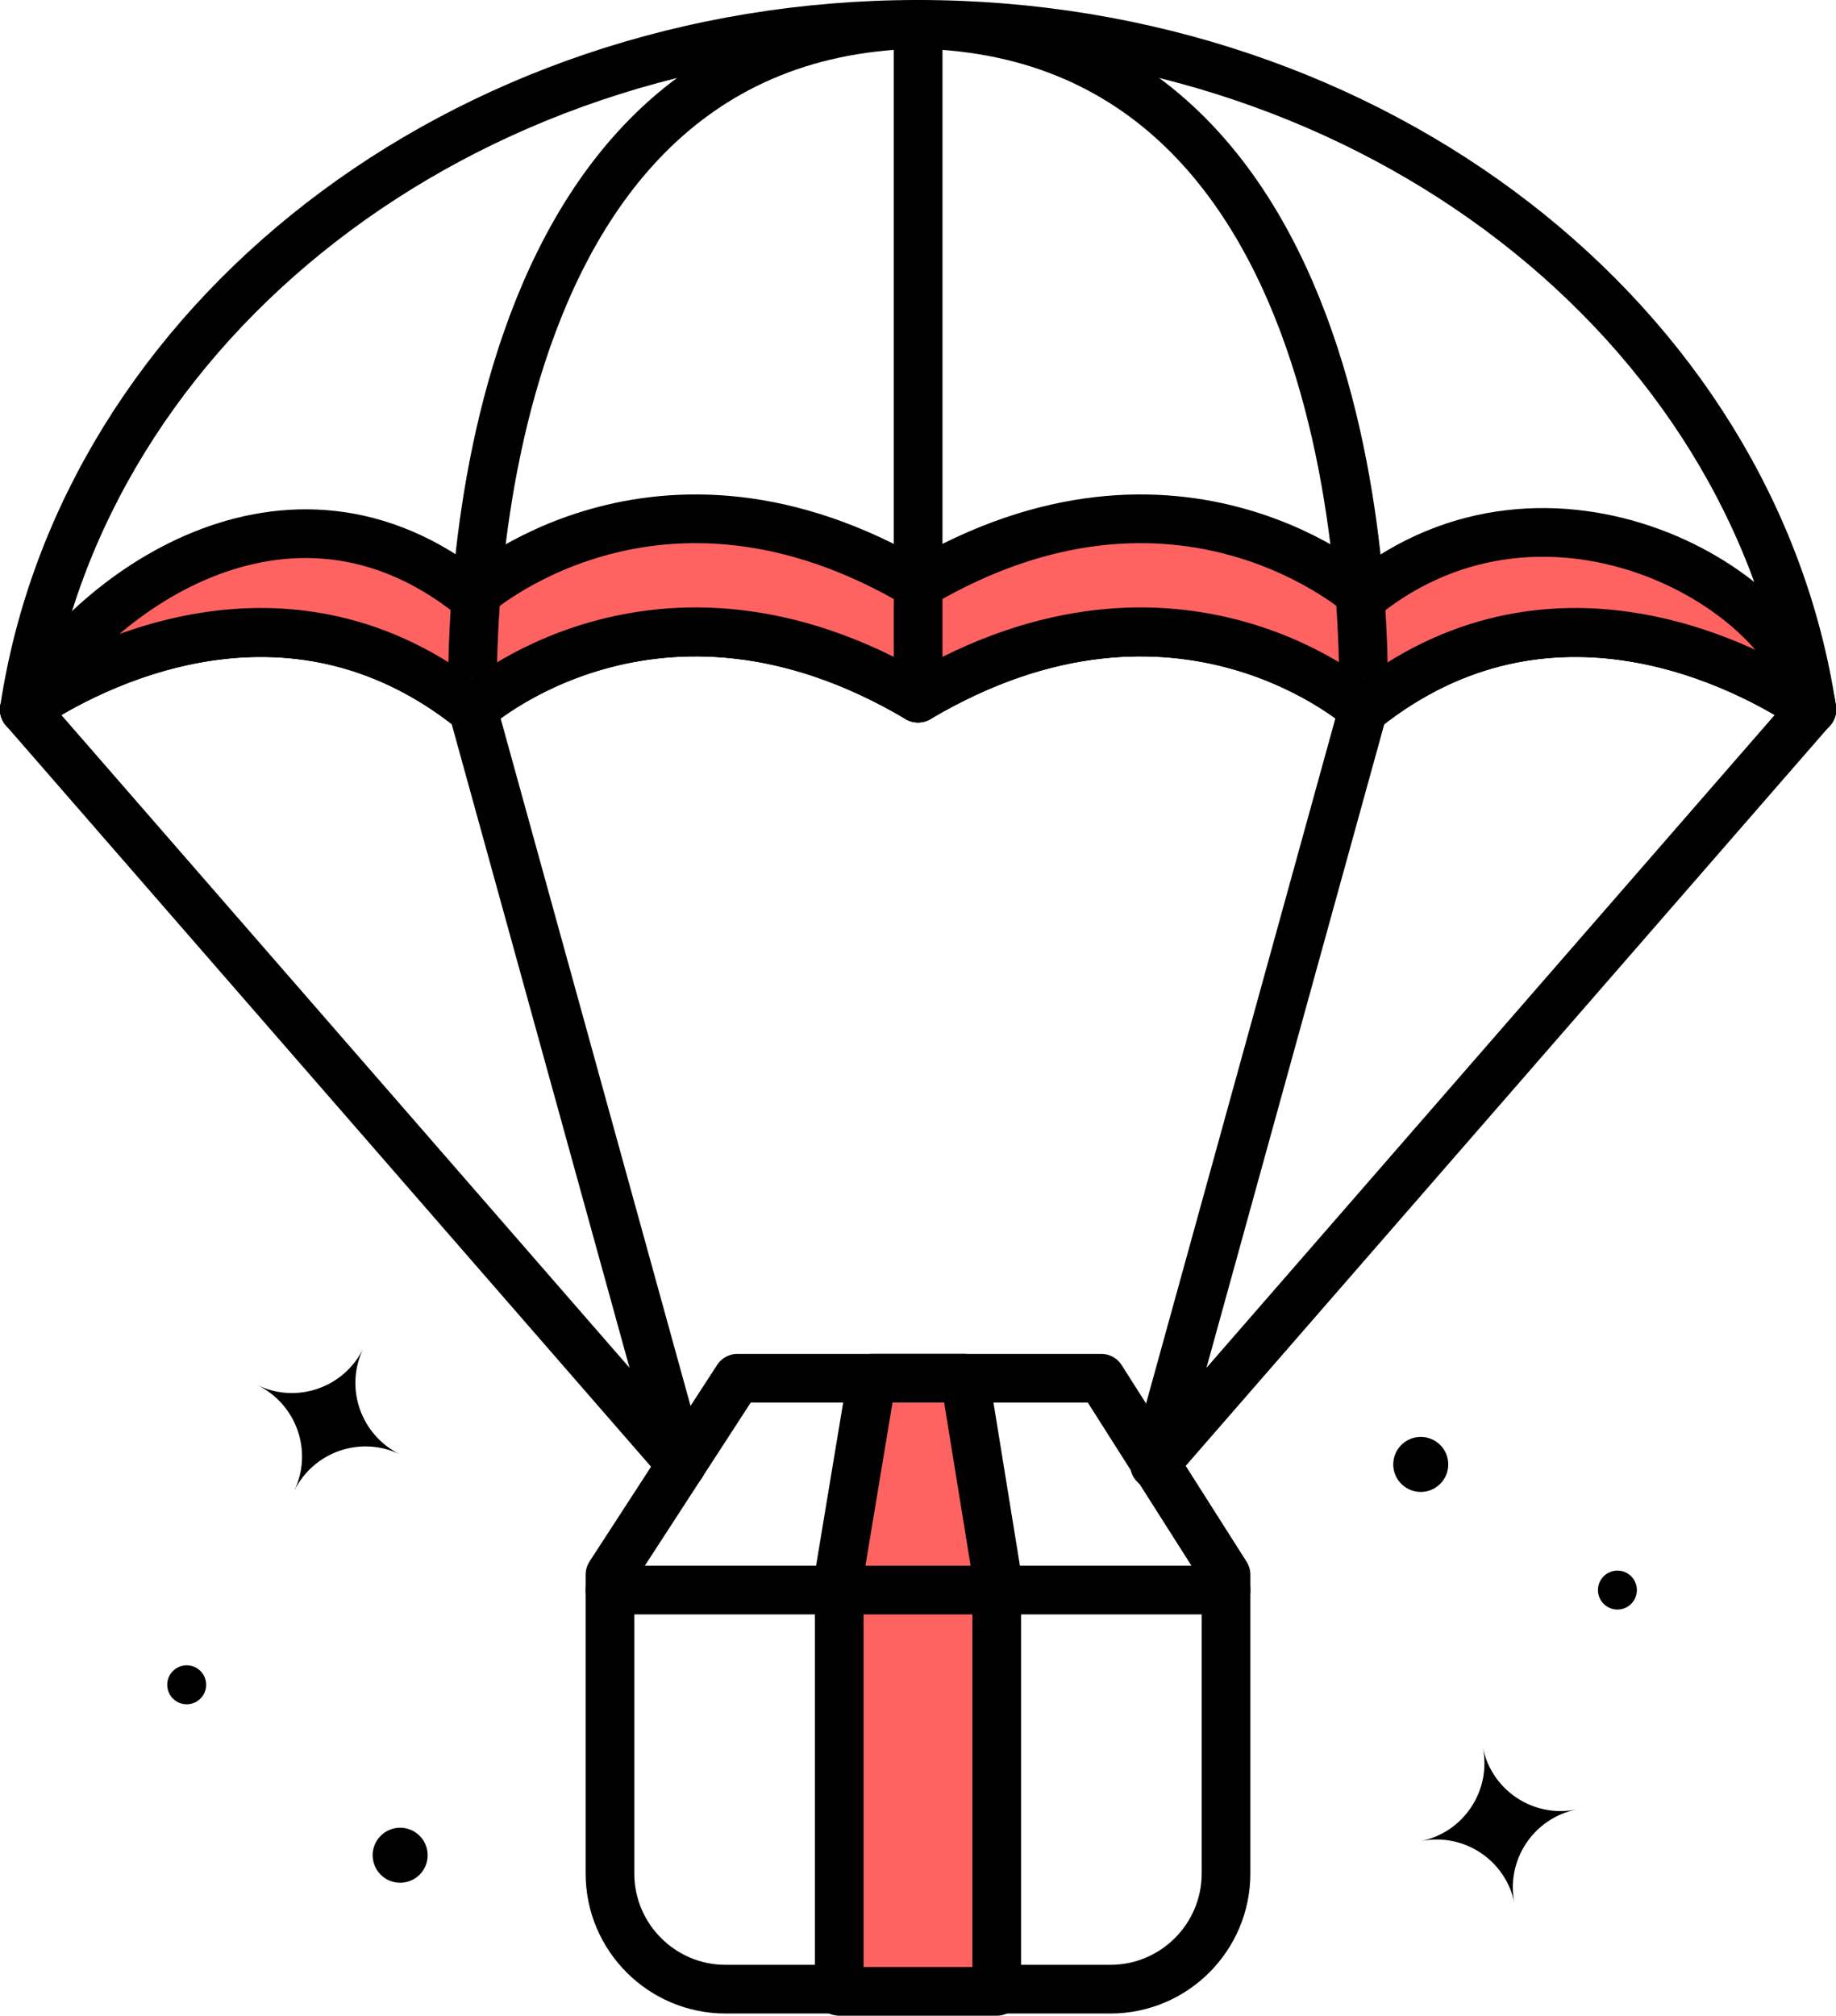
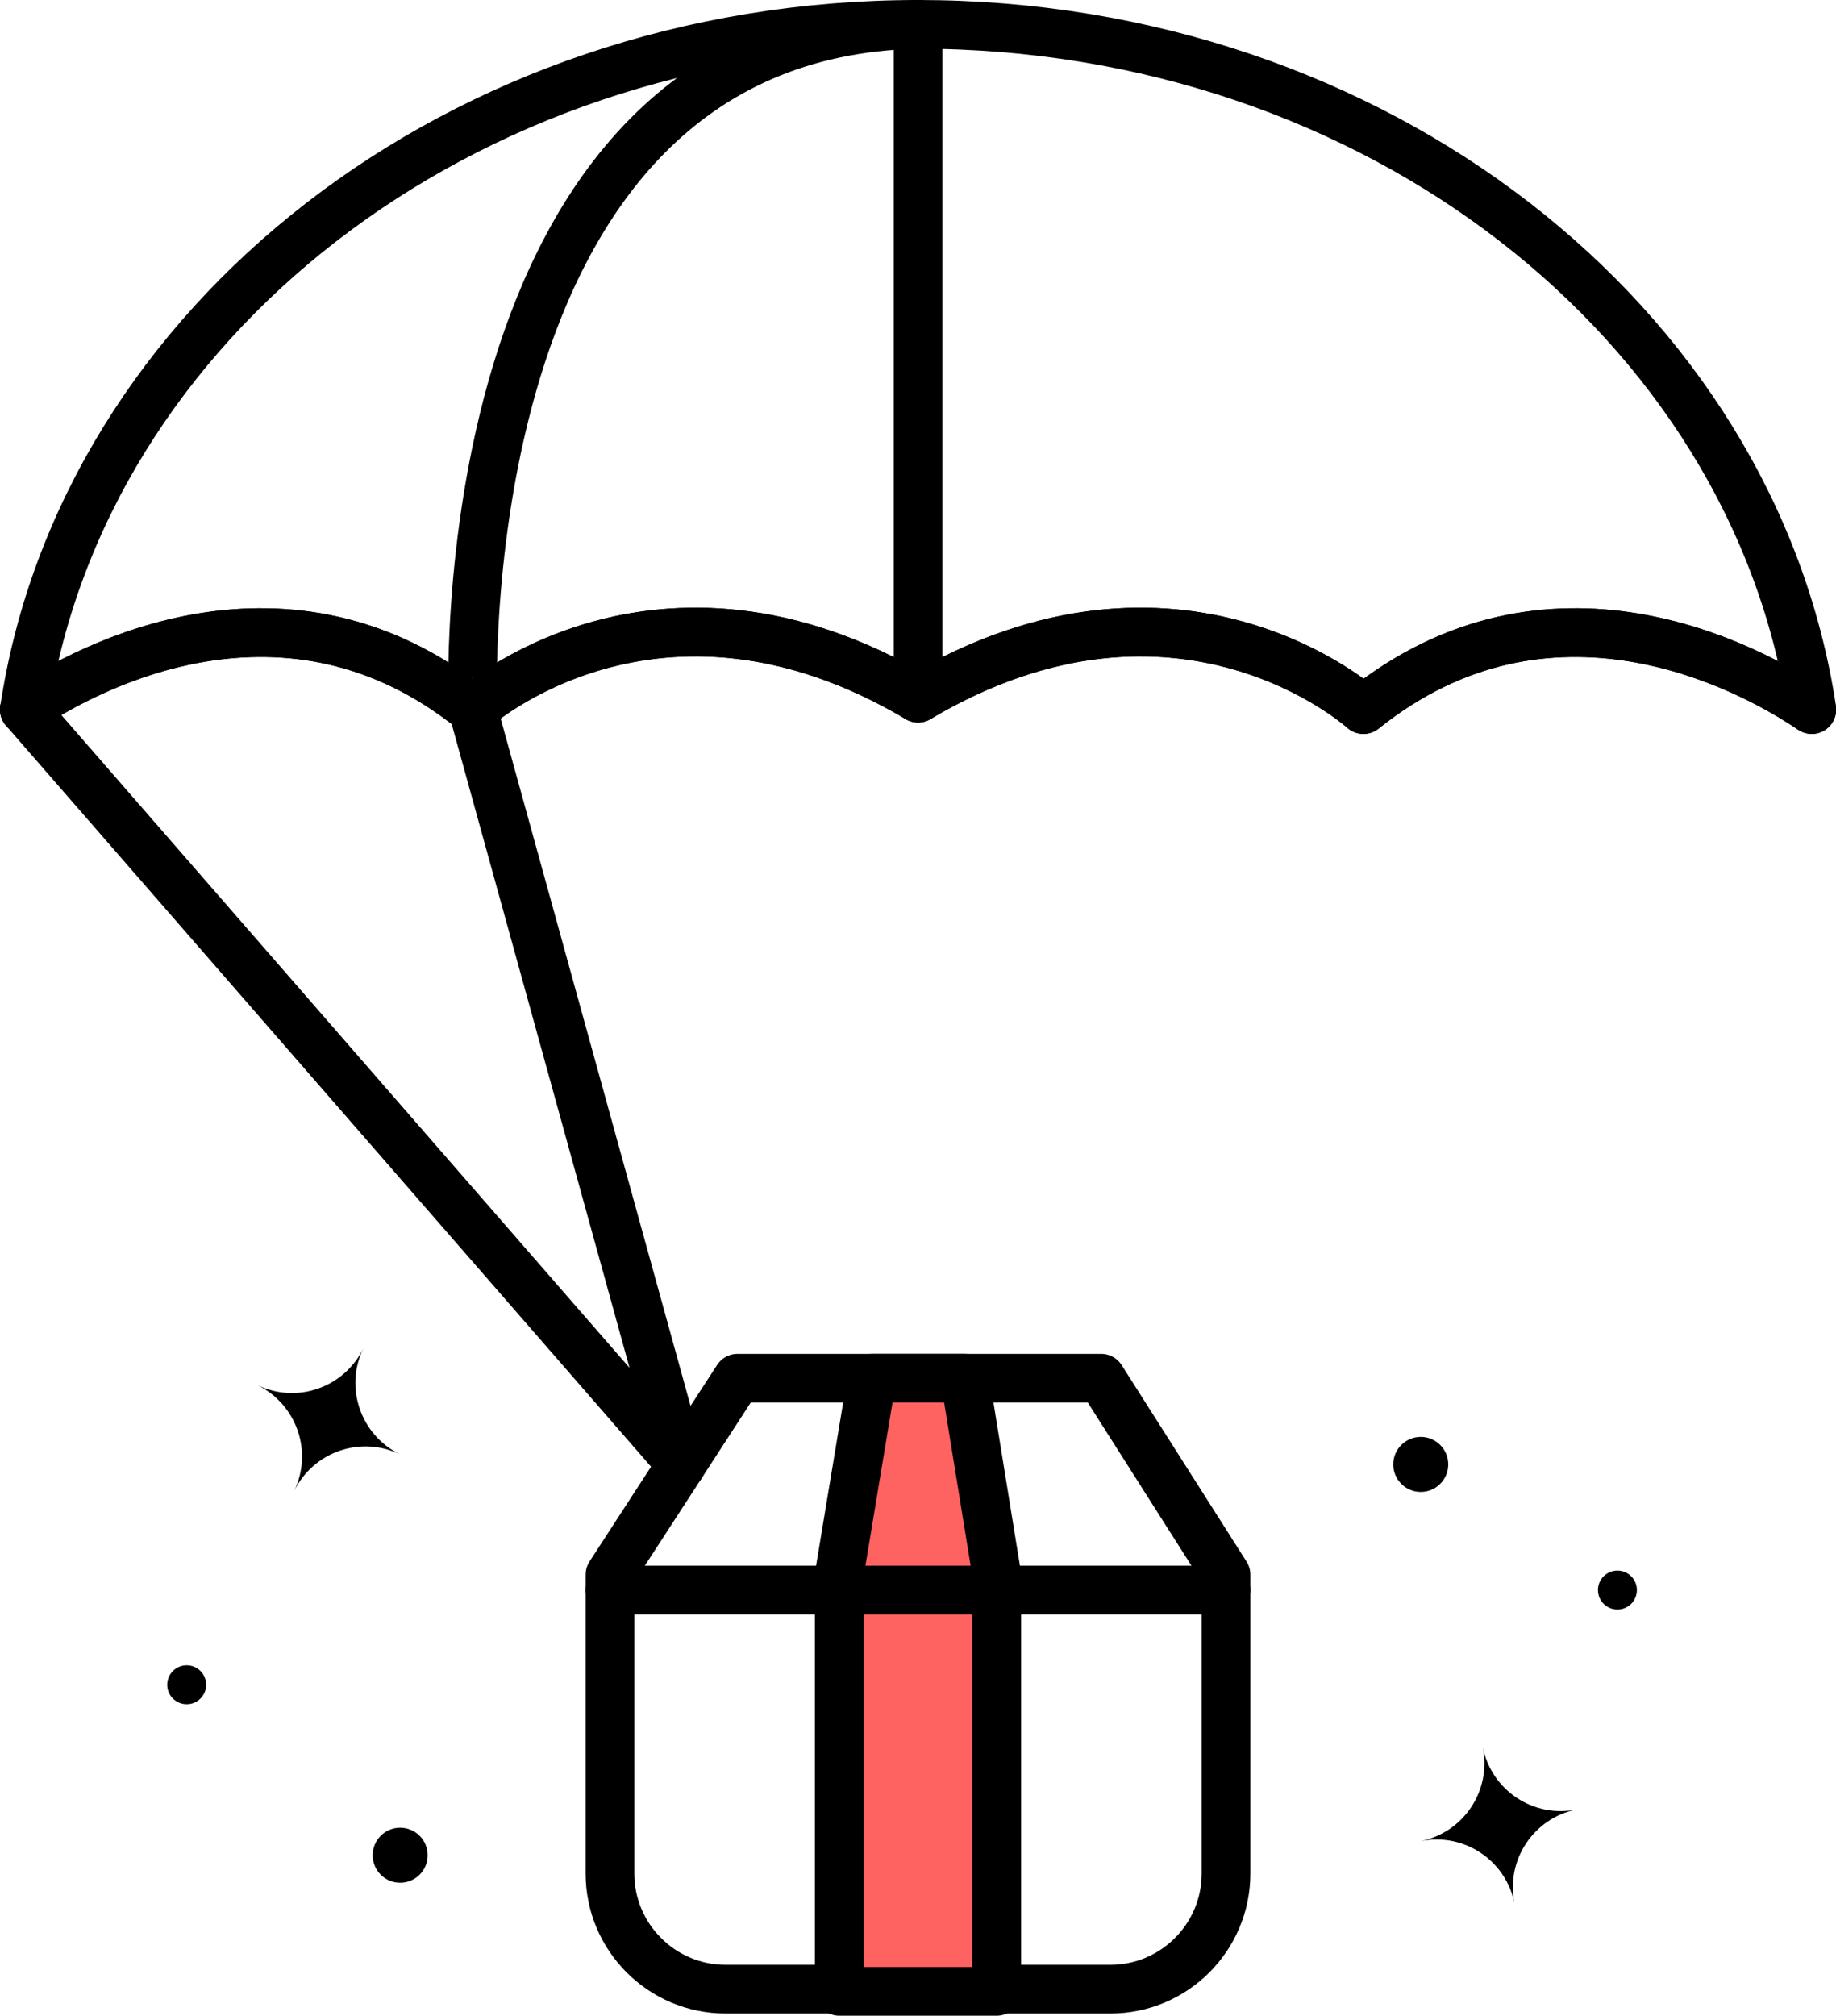
<svg xmlns="http://www.w3.org/2000/svg" id="Calque_2" data-name="Calque 2" viewBox="0 0 75.43 82.78">
  <defs>
    <style>      .cls-1 {        fill: none;      }      .cls-1, .cls-2 {        stroke: #000;        stroke-linecap: round;        stroke-linejoin: round;        stroke-width: 2px;      }      .cls-2 {        fill: #fe6361;      }    </style>
  </defs>
  <g id="Calque_1-2" data-name="Calque 1">
    <path d="M10.57,56.88h0c1.62.79,3.57.11,4.36-1.51h0s0,0,0,0c-.79,1.62-.11,3.57,1.51,4.36h0s0,0,0,0c-1.62-.79-3.57-.11-4.36,1.51h0s0,0,0,0c.79-1.62.11-3.57-1.51-4.36h0Z" />
-     <path d="M58.37,75.61h0c1.77-.36,2.91-2.08,2.55-3.85h0s0,0,0,0c.36,1.77,2.08,2.91,3.85,2.55h0s0,0,0,0c-1.77.36-2.91,2.08-2.55,3.85h0s0,0,0,0c-.36-1.77-2.08-2.91-3.85-2.55h0Z" />
+     <path d="M58.37,75.61h0c1.77-.36,2.91-2.08,2.55-3.85h0s0,0,0,0c.36,1.77,2.08,2.91,3.85,2.55h0s0,0,0,0c-1.77.36-2.91,2.08-2.55,3.85h0c-.36-1.77-2.08-2.91-3.85-2.55h0Z" />
    <circle cx="16.44" cy="76.19" r="1.13" />
    <circle cx="58.37" cy="60.14" r="1.13" />
    <circle cx="66.45" cy="65.3" r=".8" />
    <circle cx="7.67" cy="69.19" r=".8" />
    <path class="cls-1" d="M37.72,28.67c10.75-6.37,18.3.47,18.3.47,7.62-6.11,15.77-1.8,18.42,0h0C72.03,13.25,56.51,1,37.72,1S3.4,13.25,1,29.14h0c2.65-1.8,10.8-6.11,18.42,0,0,0,7.54-6.84,18.3-.47" />
    <path class="cls-1" d="M1,29.14h0c2.65-1.8,10.8-6.11,18.42,0,0,0,7.54-6.84,18.3-.47" />
    <path class="cls-1" d="M74.43,29.14h0c-2.65-1.8-10.8-6.11-18.42,0,0,0-7.54-6.84-18.3-.47" />
-     <path class="cls-2" d="M37.72,24.02c10.75-6.37,18.3.47,18.3.47,7.62-6.11,17.72-.29,18.42,4.64h0,0c-2.65-1.8-10.8-6.11-18.42,0,0,0-7.54-6.84-18.3-.47-10.75-6.37-18.3.47-18.3.47-7.62-6.11-15.77-1.8-18.42,0h0c2.6-4.64,10.8-10.76,18.42-4.64,0,0,7.54-6.84,18.3-.47" />
    <path class="cls-1" d="M25.06,64.67v12.27c0,2.62,2.13,4.75,4.75,4.75h15.81c2.62,0,4.75-2.13,4.75-4.75v-12.27l-5.13-8.07h-14.94l-5.24,8.07Z" />
    <polygon class="cls-2" points="34.48 64.67 35.82 56.6 39.64 56.6 40.95 64.67 40.95 81.78 34.48 81.78 34.48 64.67" />
    <line class="cls-1" x1="25.06" y1="65.3" x2="50.37" y2="65.3" />
    <path class="cls-1" d="M1,29.14l27,31.01-8.57-31.01S18.14,1.42,37.72,1" />
-     <path class="cls-1" d="M74.43,29.14l-27,31.01,8.57-31.01S57.3,1.42,37.72,1" />
    <line class="cls-1" x1="37.72" y1="1" x2="37.72" y2="28.42" />
  </g>
</svg>